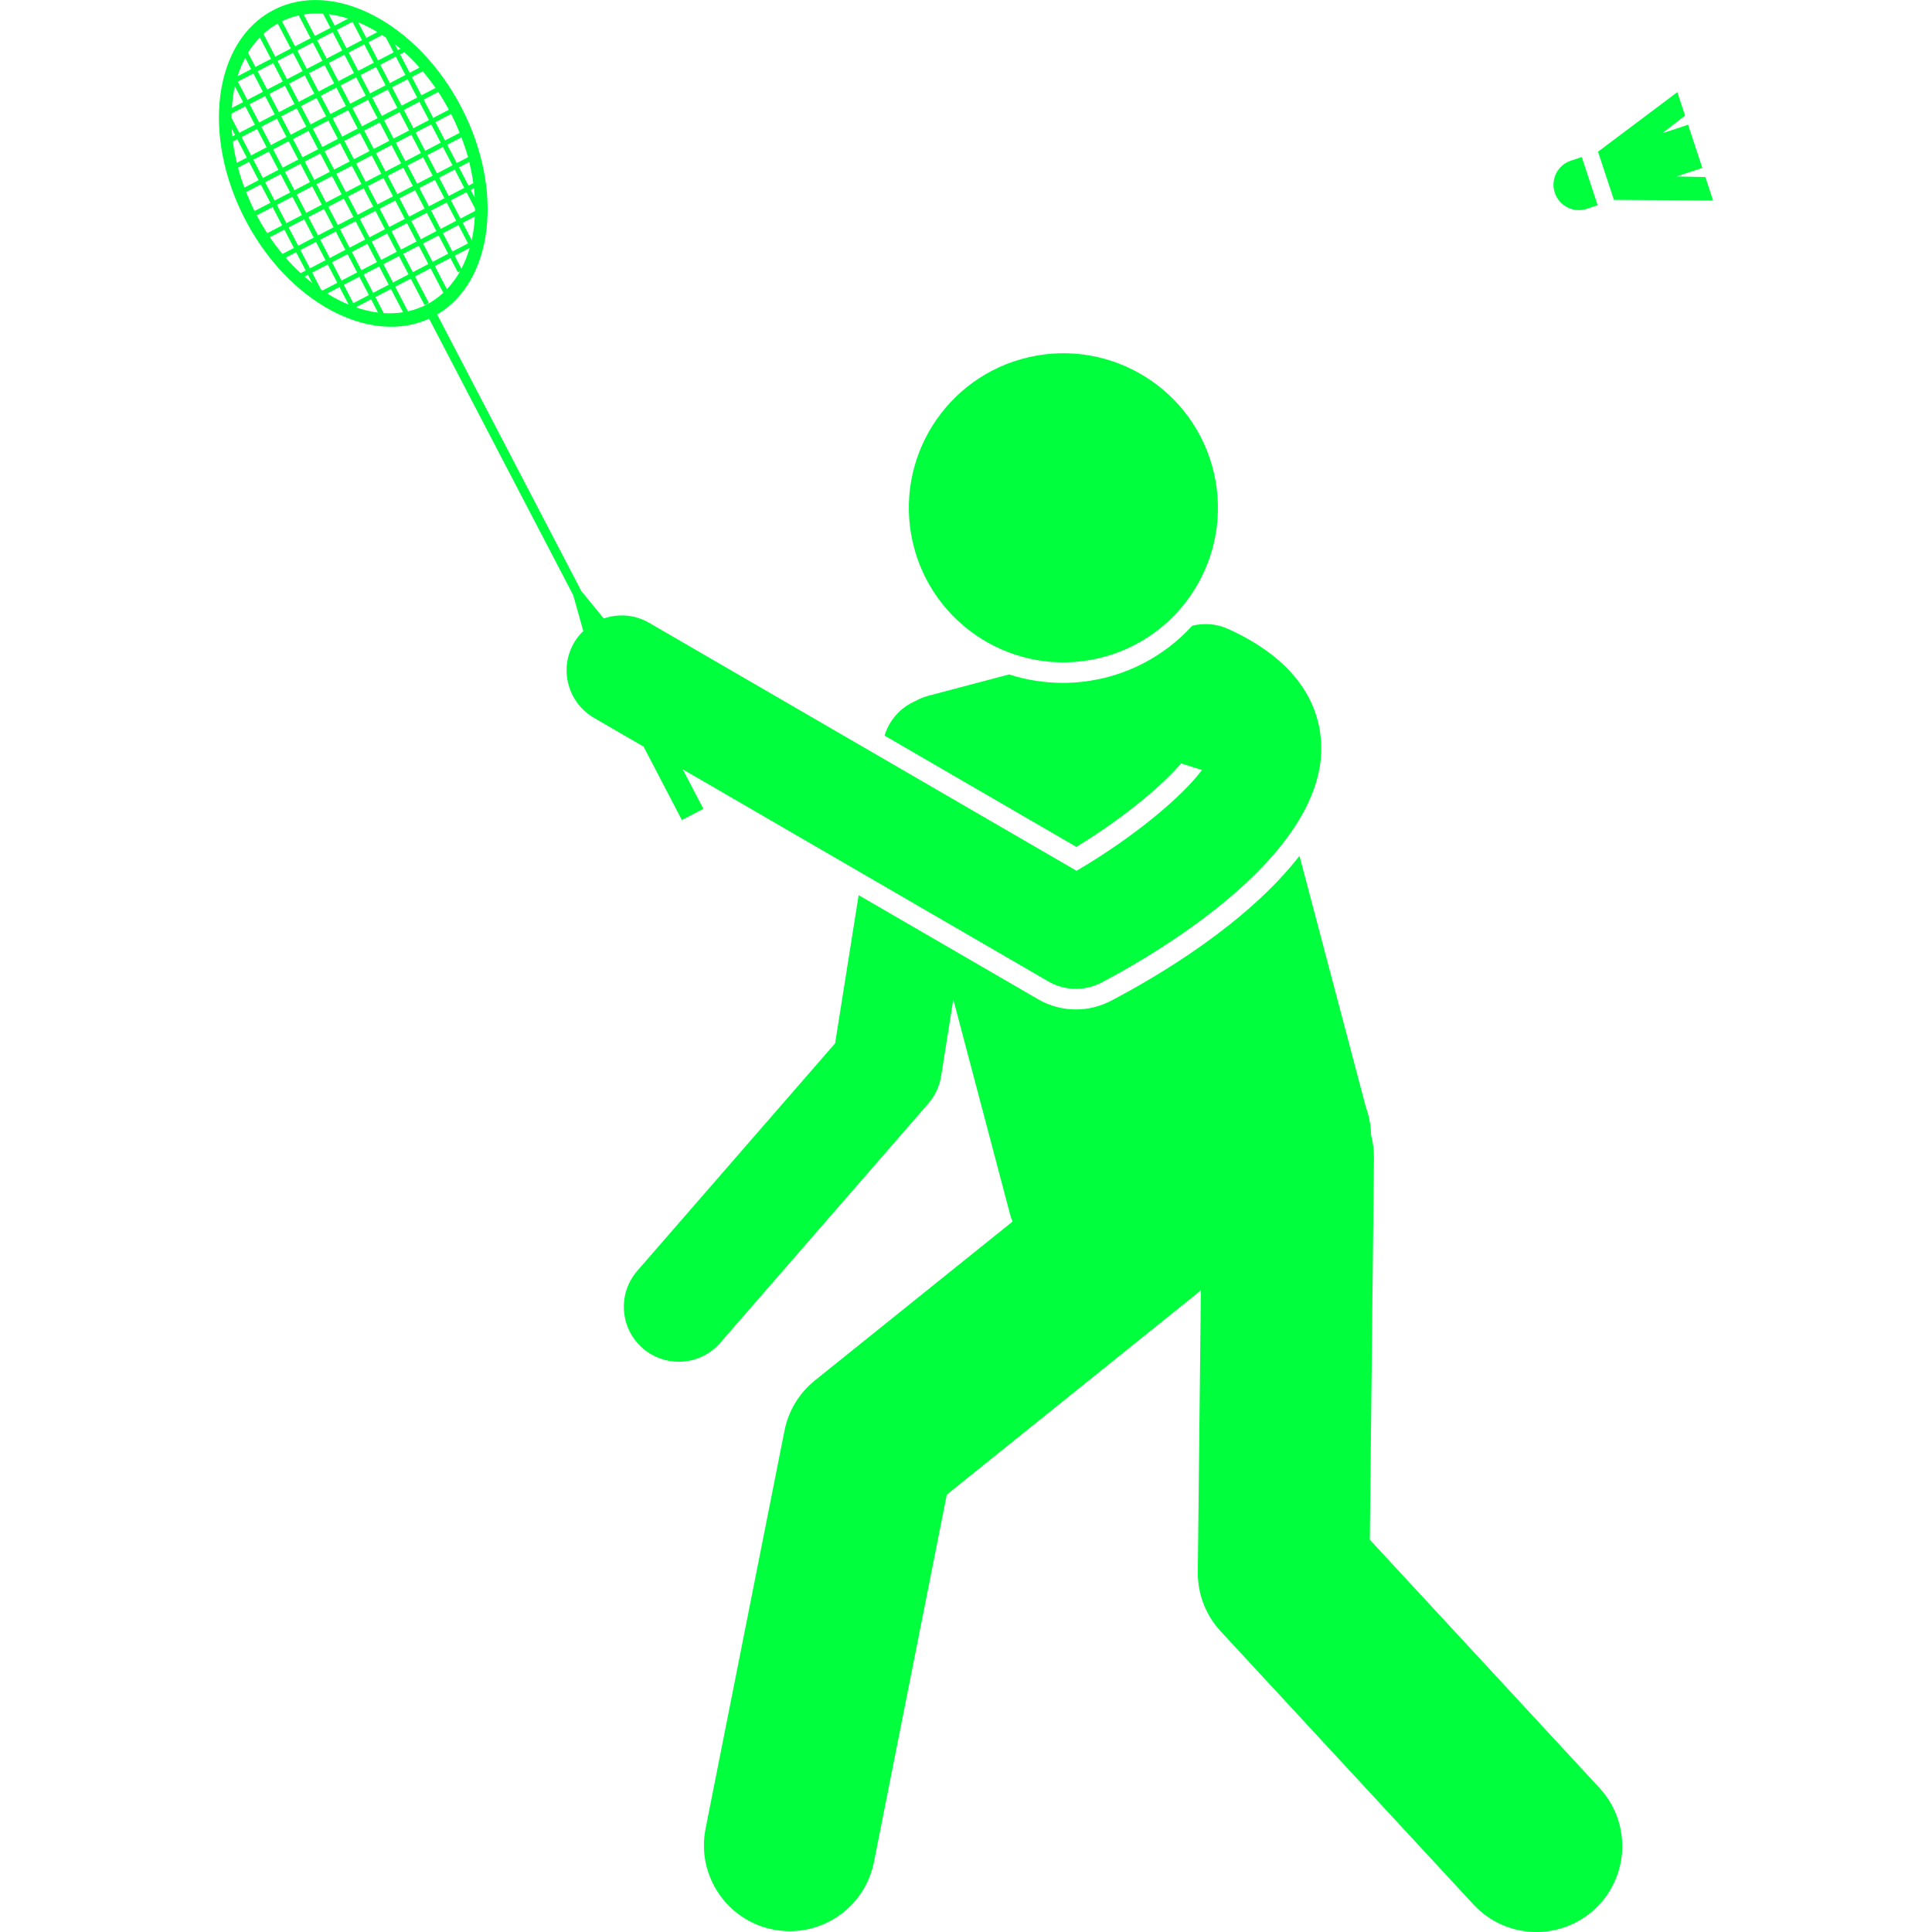
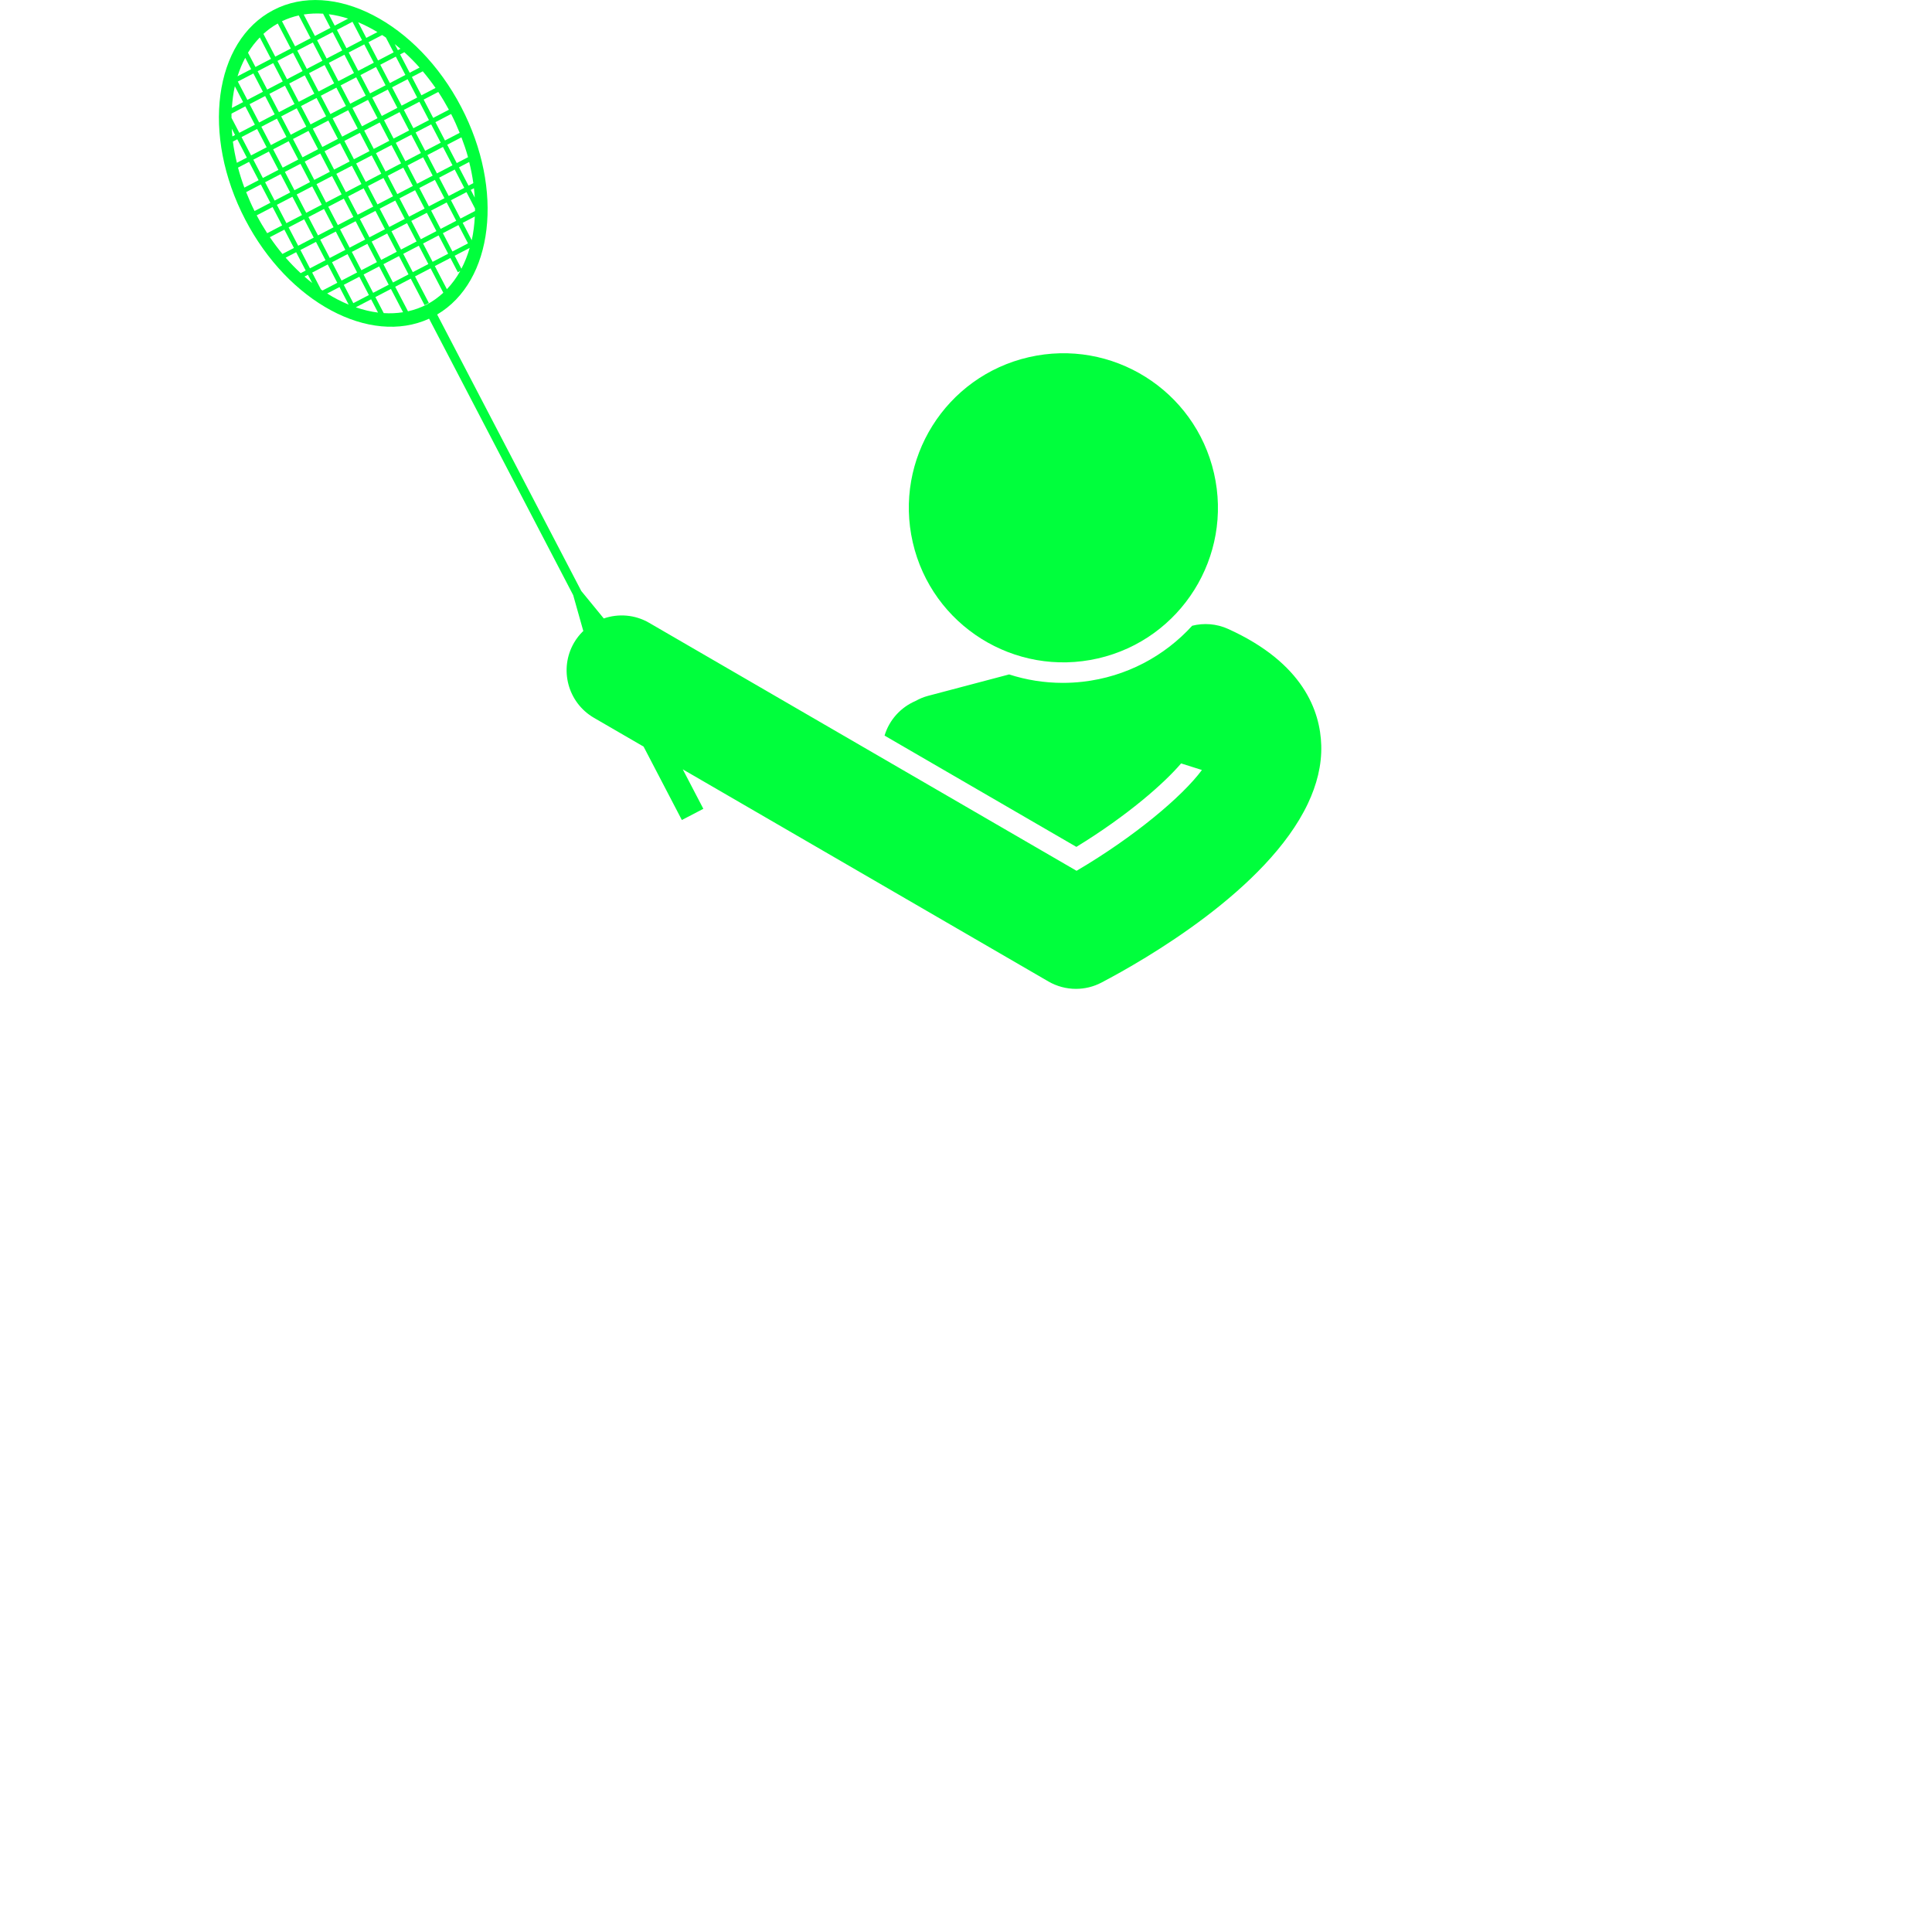
<svg xmlns="http://www.w3.org/2000/svg" id="Layer_1" height="512" viewBox="0 0 217.644 281.414" width="512">
  <g>
-     <path d="m199.245 30.416 1.583-.523-2.316-7.014-1.583.522c-1.937.64-2.989 2.728-2.349 4.665s2.728 2.989 4.665 2.349z" fill="#00ff3c" />
-     <path d="m217.644 29.203-1.128-3.416-4.203-.089 3.764-1.243-2.076-6.287-3.764 1.243 3.324-2.574-1.128-3.416-11.554 8.677 2.316 7.014z" fill="#00ff3c" />
-     <path d="m129.944 145.776c-1.569.823-3.336 1.258-5.107 1.258-1.937 0-3.845-.514-5.521-1.485l-26.133-15.161-3.426 21.581-28.811 33.132c-2.898 3.334-2.547 8.387.788 11.286 1.515 1.317 3.385 1.963 5.246 1.963 2.235 0 4.458-.932 6.04-2.751l30.315-34.862c.983-1.131 1.629-2.515 1.864-3.995l1.773-11.168 8.284 31.353c.092.348.214.68.349 1.004l-28.791 23.141c-2.29 1.841-3.858 4.43-4.431 7.312l-11.495 57.978c-1.342 6.771 3.059 13.35 9.831 14.692.82.162 1.639.24 2.444.24 5.845.001 11.067-4.12 12.248-10.071l10.61-53.516 36.502-29.339.51-.457-.448 41.068c-.035 3.194 1.155 6.281 3.325 8.626l36.826 39.798c2.464 2.662 5.815 4.01 9.178 4.01 3.037 0 6.082-1.1 8.487-3.325 5.067-4.689 5.373-12.597.685-17.665l-33.447-36.147.606-55.631c.013-1.157-.145-2.274-.427-3.341-.007-.16-.009-.322-.018-.481-.003-.081-.004-.162-.009-.244-.013-.17-.035-.336-.054-.504-.012-.093-.023-.186-.039-.279-.125-.895-.342-1.759-.646-2.584l-9.657-36.549c-7.672 9.882-20.588 17.514-27.453 21.113z" fill="#00ff3c" />
    <ellipse cx="122.948" cy="73.961" rx="22.5" ry="22.5" transform="matrix(.975 -.224 .224 .975 -13.435 29.395)" fill="#00ff3c" />
    <path d="m30.615 46.42 20.992 40.272 1.465 5.198.017.032-.088.057c-.482.482-.916 1.025-1.274 1.643-2.217 3.822-.916 8.717 2.905 10.935l7.227 4.193 5.574 10.693 3.13-1.632-2.998-5.751 53.256 30.897c1.239.719 2.626 1.08 4.015 1.08 1.274 0 2.55-.304 3.715-.915 6.265-3.285 24.14-13.529 30.072-26.081 1.29-2.73 2.026-5.567 1.943-8.468-.144-4.998-2.611-11.998-13.554-16.959-1.713-.777-3.554-.894-5.245-.469-4.02 4.408-9.584 7.44-15.964 8.159-.956.108-1.926.163-2.882.163-2.722 0-5.35-.434-7.82-1.23l-11.816 3.122c-.65.172-1.254.429-1.814.744-2.129.911-3.818 2.724-4.515 5.042l27.942 16.211c7.524-4.608 12.828-9.307 15.253-12.158l3.034.96c-2.871 3.867-9.863 9.747-18.261 14.682l-62.262-36.122c-2.087-1.211-4.489-1.36-6.605-.635l-3.276-4-20.992-40.272c8.185-4.825 9.795-18.151 3.511-30.207-6.43-12.335-18.685-18.665-27.372-14.137-8.687 4.528-10.517 18.199-4.087 30.534 6.284 12.056 18.13 18.369 26.774 14.422zm-16.932-40.235 1.391 2.669-2.267 1.181-1.391-2.669zm-2.59.561-1.905-3.655c.786-.377 1.602-.657 2.443-.843l1.729 3.317zm-9.258 9.799 2.015-1.05 1.391 2.669-2.267 1.181-1.137-2.181c.001-.206-.009-.416-.003-.62zm35.47 14.19-2.117 1.103-1.391-2.669 2.266-1.181 1.24 2.379c-.001.122.004.246.002.367zm-11.942-2.142-2.267 1.181-1.391-2.669 2.267-1.181zm-.77-2.992 2.266-1.181 1.391 2.669-2.266 1.181zm-5.223-1.461 1.391 2.669-2.266 1.181-1.391-2.669zm-2.59.56-1.391-2.669 2.266-1.181 1.391 2.669zm4.305 2.729 1.391 2.669-2.266 1.181-1.391-2.669zm.297-.945-1.391-2.669 2.267-1.181 1.391 2.669zm-1.715-3.29-1.391-2.669 2.267-1.181 1.391 2.669zm-1.715-3.29-1.391-2.669 2.267-1.181 1.391 2.669zm-.621.324-2.266 1.181-1.391-2.669 2.266-1.181zm-2.887 1.505-2.266 1.181-1.391-2.669 2.266-1.181zm.324.621 1.391 2.669-2.266 1.181-1.391-2.669zm1.715 3.29 1.391 2.669-2.266 1.181-1.391-2.669zm1.715 3.29 1.391 2.669-2.266 1.181-1.391-2.669zm1.715 3.29 1.391 2.669-2.266 1.181-1.391-2.669zm.621-.324 2.266-1.181 1.391 2.669-2.266 1.181zm2.887-1.505 2.267-1.181 1.391 2.669-2.267 1.181zm2.887-1.505 2.266-1.181 1.391 2.669-2.266 1.181zm2.887-1.505 2.267-1.181 1.391 2.669-2.267 1.181zm-.324-.621-1.391-2.669 2.267-1.181 1.391 2.669zm-1.715-3.29-1.391-2.669 2.267-1.181 1.391 2.669zm-.621.324-2.266 1.181-1.391-2.669 2.266-1.181zm-3.981-2.109-1.391-2.669 2.266-1.181 1.391 2.669zm-1.715-3.29-1.391-2.669 2.266-1.181 1.391 2.669zm-1.715-3.29-1.391-2.669 2.266-1.181 1.391 2.669zm-.621.324-2.267 1.181-1.391-2.669 2.267-1.181zm-2.888 1.505-2.266 1.181-1.391-2.669 2.266-1.181zm-2.887 1.505-2.266 1.181-1.391-2.669 2.266-1.181zm-2.887 1.505-2.266 1.181-1.391-2.669 2.266-1.181zm.324.621 1.391 2.669-2.266 1.181-1.391-2.669zm1.715 3.289 1.391 2.669-2.266 1.181-1.391-2.669zm1.715 3.29 1.391 2.669-2.266 1.181-1.391-2.669zm1.715 3.29 1.391 2.669-2.266 1.181-1.391-2.669zm1.715 3.289 1.391 2.669-2.266 1.181-1.391-2.669zm1.715 3.29 1.391 2.669-2.266 1.181-1.391-2.669zm.621-.324 2.266-1.181 1.391 2.669-2.266 1.181zm2.887-1.505 2.266-1.181 1.391 2.669-2.266 1.181zm2.887-1.505 2.267-1.181 1.391 2.669-2.267 1.181zm2.887-1.505 2.266-1.181 1.391 2.669-2.266 1.181zm2.887-1.505 2.267-1.181 1.391 2.669-2.267 1.181zm2.564-2.126-1.391-2.669 2.266-1.181 1.391 2.669zm-1.715-3.29-1.391-2.669 2.266-1.181 1.391 2.669zm-1.715-3.29-1.391-2.669 2.266-1.181 1.391 2.669zm-1.715-3.29-1.391-2.669 2.266-1.181 1.391 2.669zm-.621.324-2.266 1.181-1.391-2.669 2.266-1.181zm-3.981-2.108-1.391-2.669 2.266-1.181 1.391 2.669zm-1.715-3.289-1.391-2.669 2.266-1.181 1.391 2.669zm-1.715-3.29-1.391-2.669 2.266-1.181 1.391 2.669zm-.621.324-2.266 1.181-1.391-2.669 2.266-1.181zm-2.887 1.505-2.267 1.181-1.391-2.669 2.267-1.181zm-2.888 1.505-2.266 1.181-1.391-2.669 2.266-1.181zm-2.887 1.505-2.266 1.181-1.391-2.669 2.266-1.181zm-2.887 1.505-2.266 1.181-1.391-2.669 2.266-1.181zm-2.563 2.126 1.391 2.669-2.266 1.181-1.391-2.669zm1.715 3.29 1.391 2.669-2.266 1.181-1.391-2.669zm1.715 3.29 1.391 2.669-2.266 1.181-1.391-2.669zm1.715 3.29 1.391 2.669-2.266 1.181-1.391-2.669zm-1.496 4.174-2.179 1.136c-.539-.83-1.05-1.696-1.528-2.598l2.316-1.207zm.324.621 1.391 2.668-1.672.872c-.639-.768-1.249-1.584-1.831-2.439zm.621-.324 2.266-1.181 1.391 2.669-2.266 1.181zm3.981 2.108 1.391 2.669-2.266 1.181-1.391-2.669zm1.715 3.29 1.391 2.669-2.154 1.123c-.074-.05-.148-.099-.221-.149l-1.283-2.461zm-2.264 2.7c-.379-.297-.754-.609-1.125-.934l.501-.261zm3.979.589 1.336 2.563c-1.056-.435-2.106-.981-3.138-1.624zm2.012 2.345-1.391-2.669 2.266-1.181 1.391 2.669zm2.59-.56 1.007 1.932c-1.072-.134-2.157-.394-3.242-.767zm-1.094-3.613 2.266-1.181 1.391 2.669-2.266 1.181zm2.887-1.505 2.266-1.181 1.391 2.669-2.266 1.181zm2.887-1.505 2.267-1.181 1.391 2.669-2.267 1.181zm2.887-1.505 2.266-1.181 1.391 2.669-2.266 1.181zm2.887-1.505 2.267-1.181 1.391 2.669-2.267 1.181zm3.903 2.149c-.31 1.079-.713 2.091-1.204 3.029l-.985-1.889zm.303-1.124-1.319-2.53 1.766-.92c-.063 1.194-.205 2.353-.447 3.451zm-.147-7.325.468-.244c.051.457.087.911.114 1.361zm-.324-.621-1.391-2.669 1.487-.775c.258 1.036.462 2.065.602 3.08zm-1.715-3.29-1.391-2.669 2.073-1.08c.367.965.698 1.931.962 2.893zm-1.715-3.29-1.391-2.669 2.285-1.191c.467.909.873 1.826 1.245 2.745zm-1.715-3.29-1.391-2.669 2.13-1.11c.546.825 1.061 1.691 1.545 2.588zm-1.715-3.29-1.391-2.669 1.586-.827c.647.764 1.268 1.573 1.859 2.425zm-.621.324-2.266 1.181-1.391-2.669 2.266-1.181zm-3.981-2.108-1.391-2.669 2.266-1.181 1.391 2.669zm-1.715-3.29-1.391-2.669 1.989-1.037c.182.119.363.242.543.367l1.125 2.158zm2.428-2.386c.28.221.558.45.833.686l-.374.195zm-4.143-.904-1.188-2.279c.945.392 1.885.874 2.812 1.433zm-2.012-2.345 1.391 2.669-2.266 1.181-1.391-2.669zm-2.59.56-.866-1.662c.936.119 1.882.336 2.829.638zm1.094 3.613-2.266 1.181-1.391-2.669 2.266-1.181zm-5.774 3.01-2.266 1.181-1.391-2.669 2.266-1.181zm-2.887 1.505-2.266 1.181-1.391-2.669 2.266-1.181zm-2.887 1.505-2.266 1.181-1.391-2.669 2.266-1.181zm-3.698-2.256c.297-.956.678-1.849 1.12-2.689l.863 1.655zm-.392 1.452 1.203 2.308-1.636.853c.074-1.091.208-2.153.432-3.161zm.031 7.103-.39.203c-.037-.38-.074-.759-.095-1.133zm.324.621 1.391 2.669-1.451.756c-.248-1.04-.453-2.074-.582-3.091zm1.715 3.29 1.391 2.669-2.074 1.081c-.36-.972-.669-1.944-.925-2.912zm1.715 3.29 1.391 2.669-2.304 1.201c-.459-.913-.863-1.832-1.227-2.754zm3.617 10.665 1.527-.796 1.391 2.669-.733.382c-.753-.697-1.483-1.449-2.186-2.255zm14.284 8.075-1.217-2.335 2.266-1.181 1.767 3.389c-.918.146-1.859.189-2.816.127zm6.276-1.256c-.875.456-1.795.78-2.742.993l-1.864-3.576 2.266-1.181 2.015 3.865.621-.323-2.015-3.866 2.267-1.181 1.855 3.559c-.723.665-1.517 1.249-2.403 1.711zm2.923-2.227-1.755-3.366 2.266-1.181 1.083 2.078.35-.182c-.547.982-1.196 1.87-1.944 2.651zm-3.979-32.28-1.441.751-1.391-2.669.616-.321c.762.691 1.504 1.437 2.216 2.239zm-14.057-7.852 1.077 2.067-2.266 1.181-1.63-3.128c.919-.143 1.861-.185 2.819-.12zm-6.597 1.432 1.9 3.645-2.266 1.181-1.727-3.313c.635-.581 1.333-1.088 2.093-1.514zm-2.616 2.026 1.629 3.124-2.266 1.181-1.084-2.08c.496-.819 1.078-1.557 1.722-2.225z" fill="#00ff3c" />
  </g>
</svg>